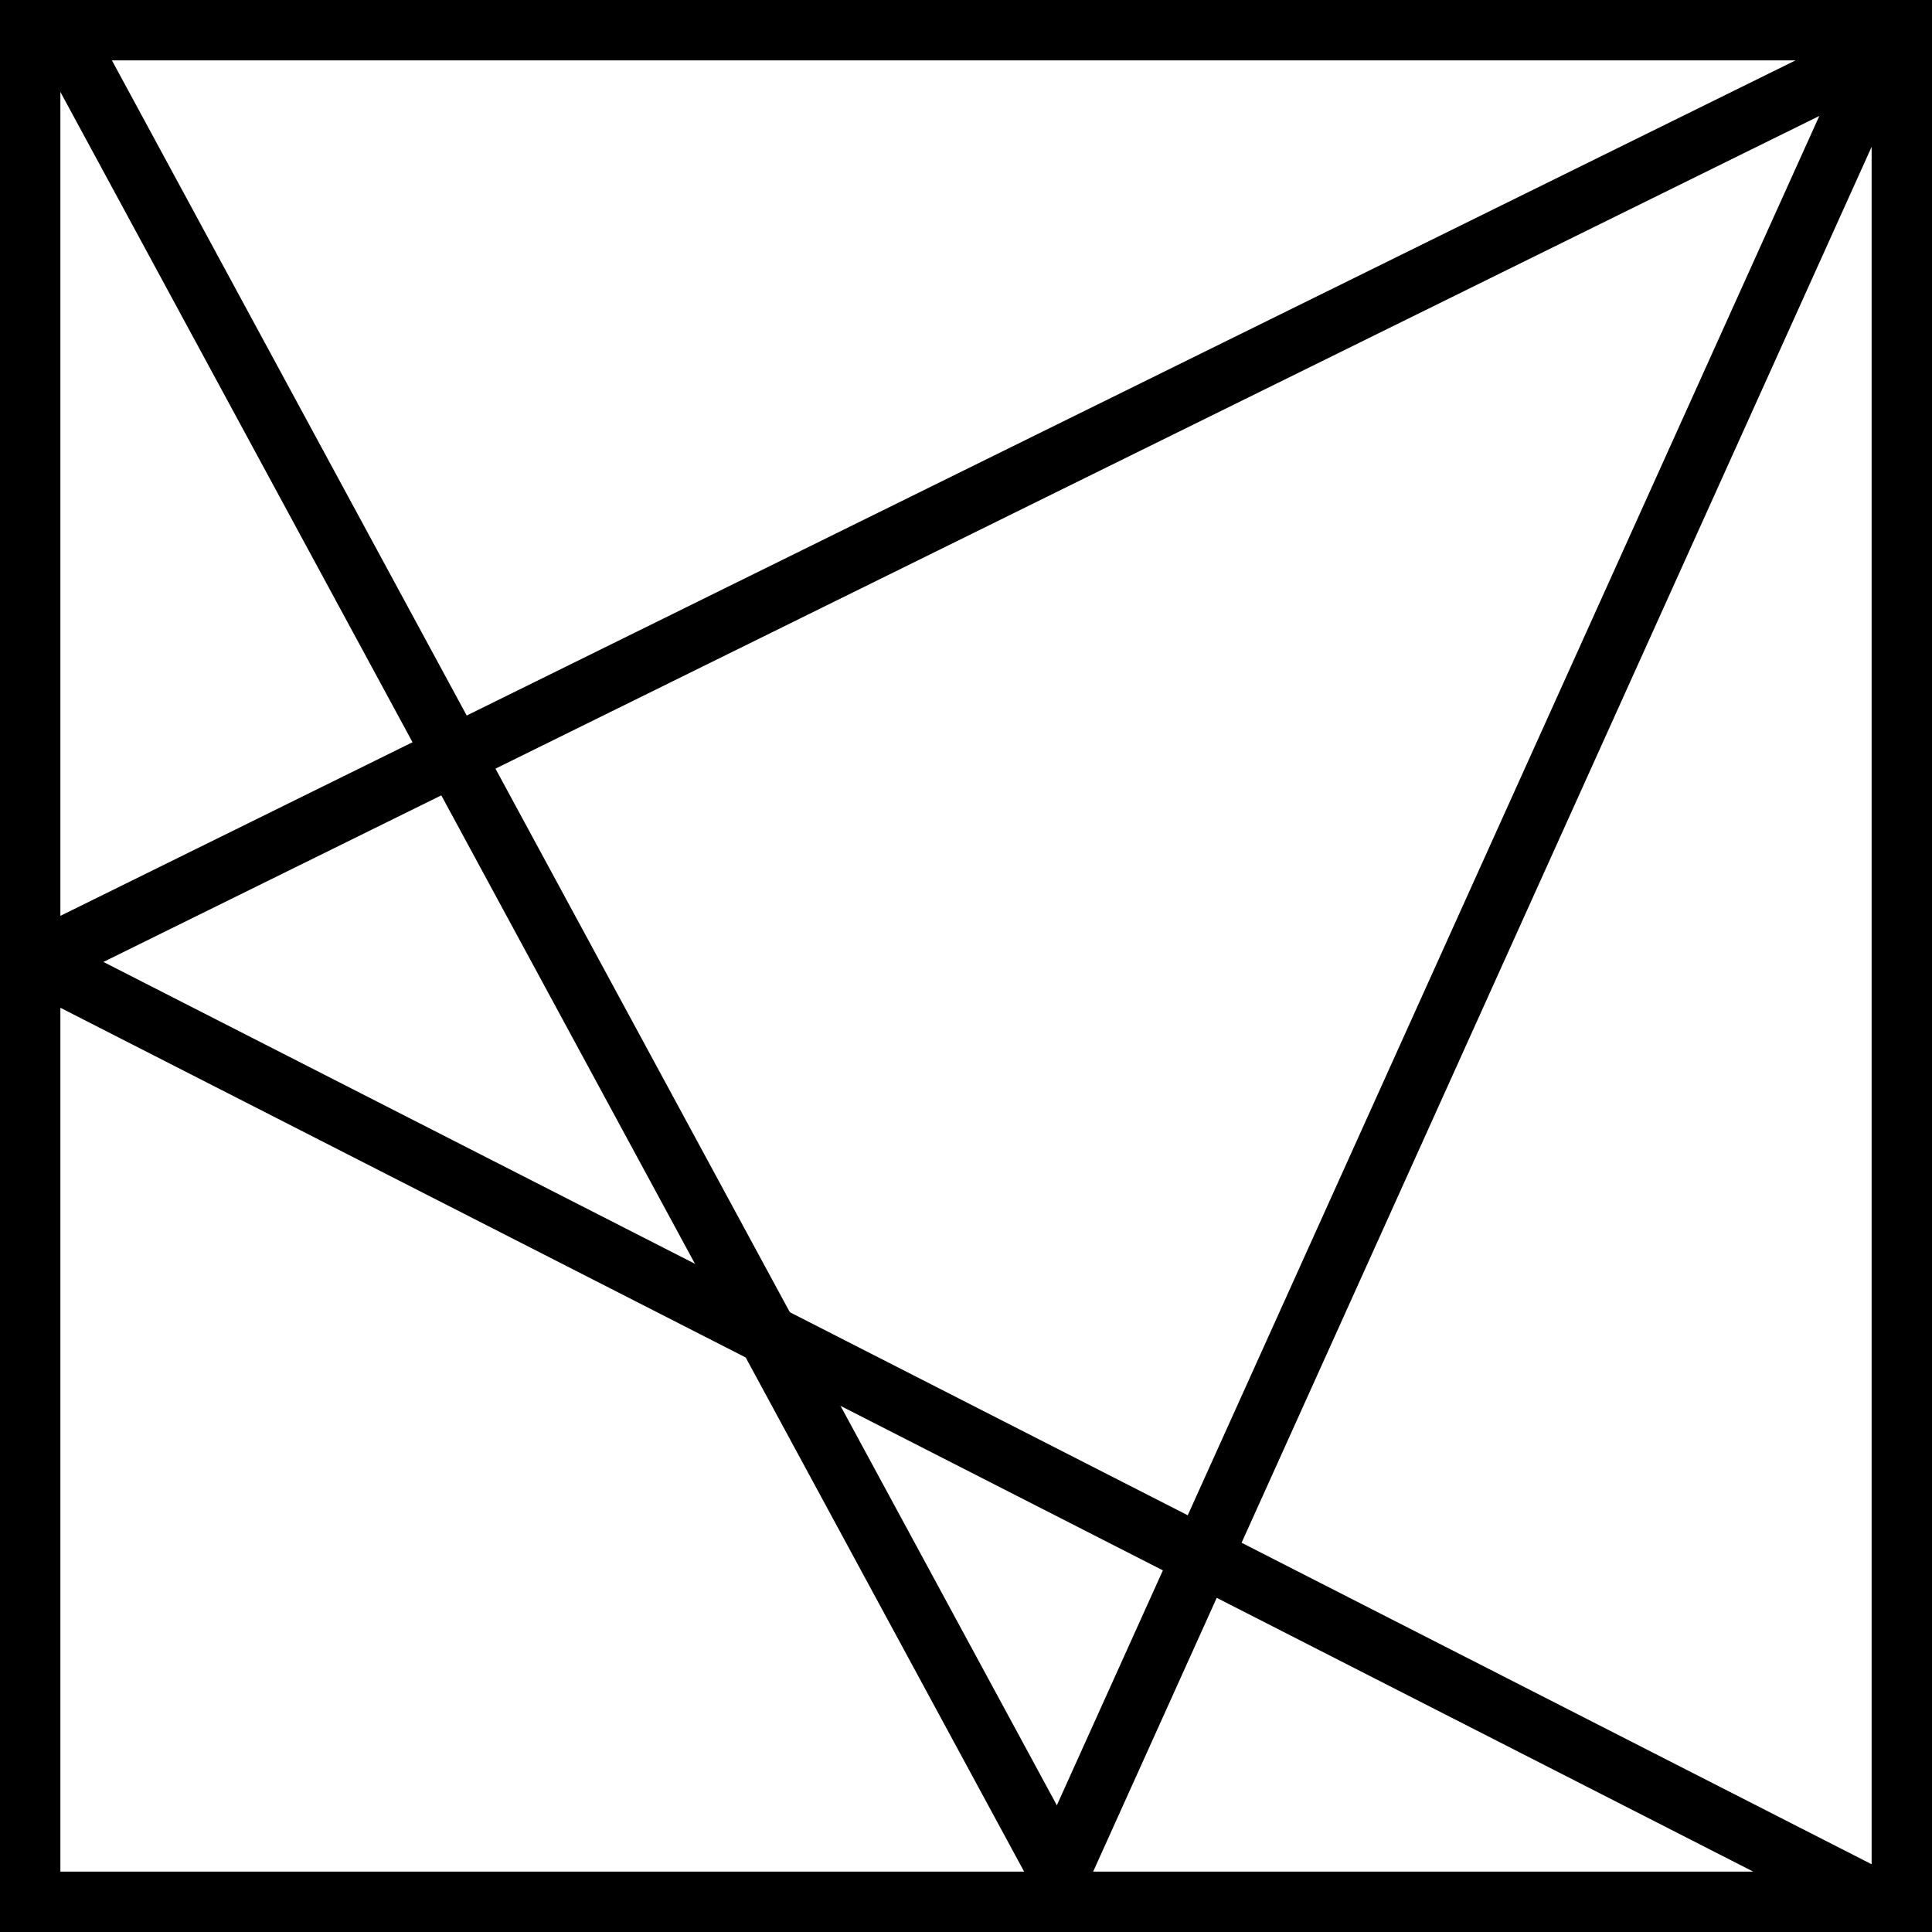
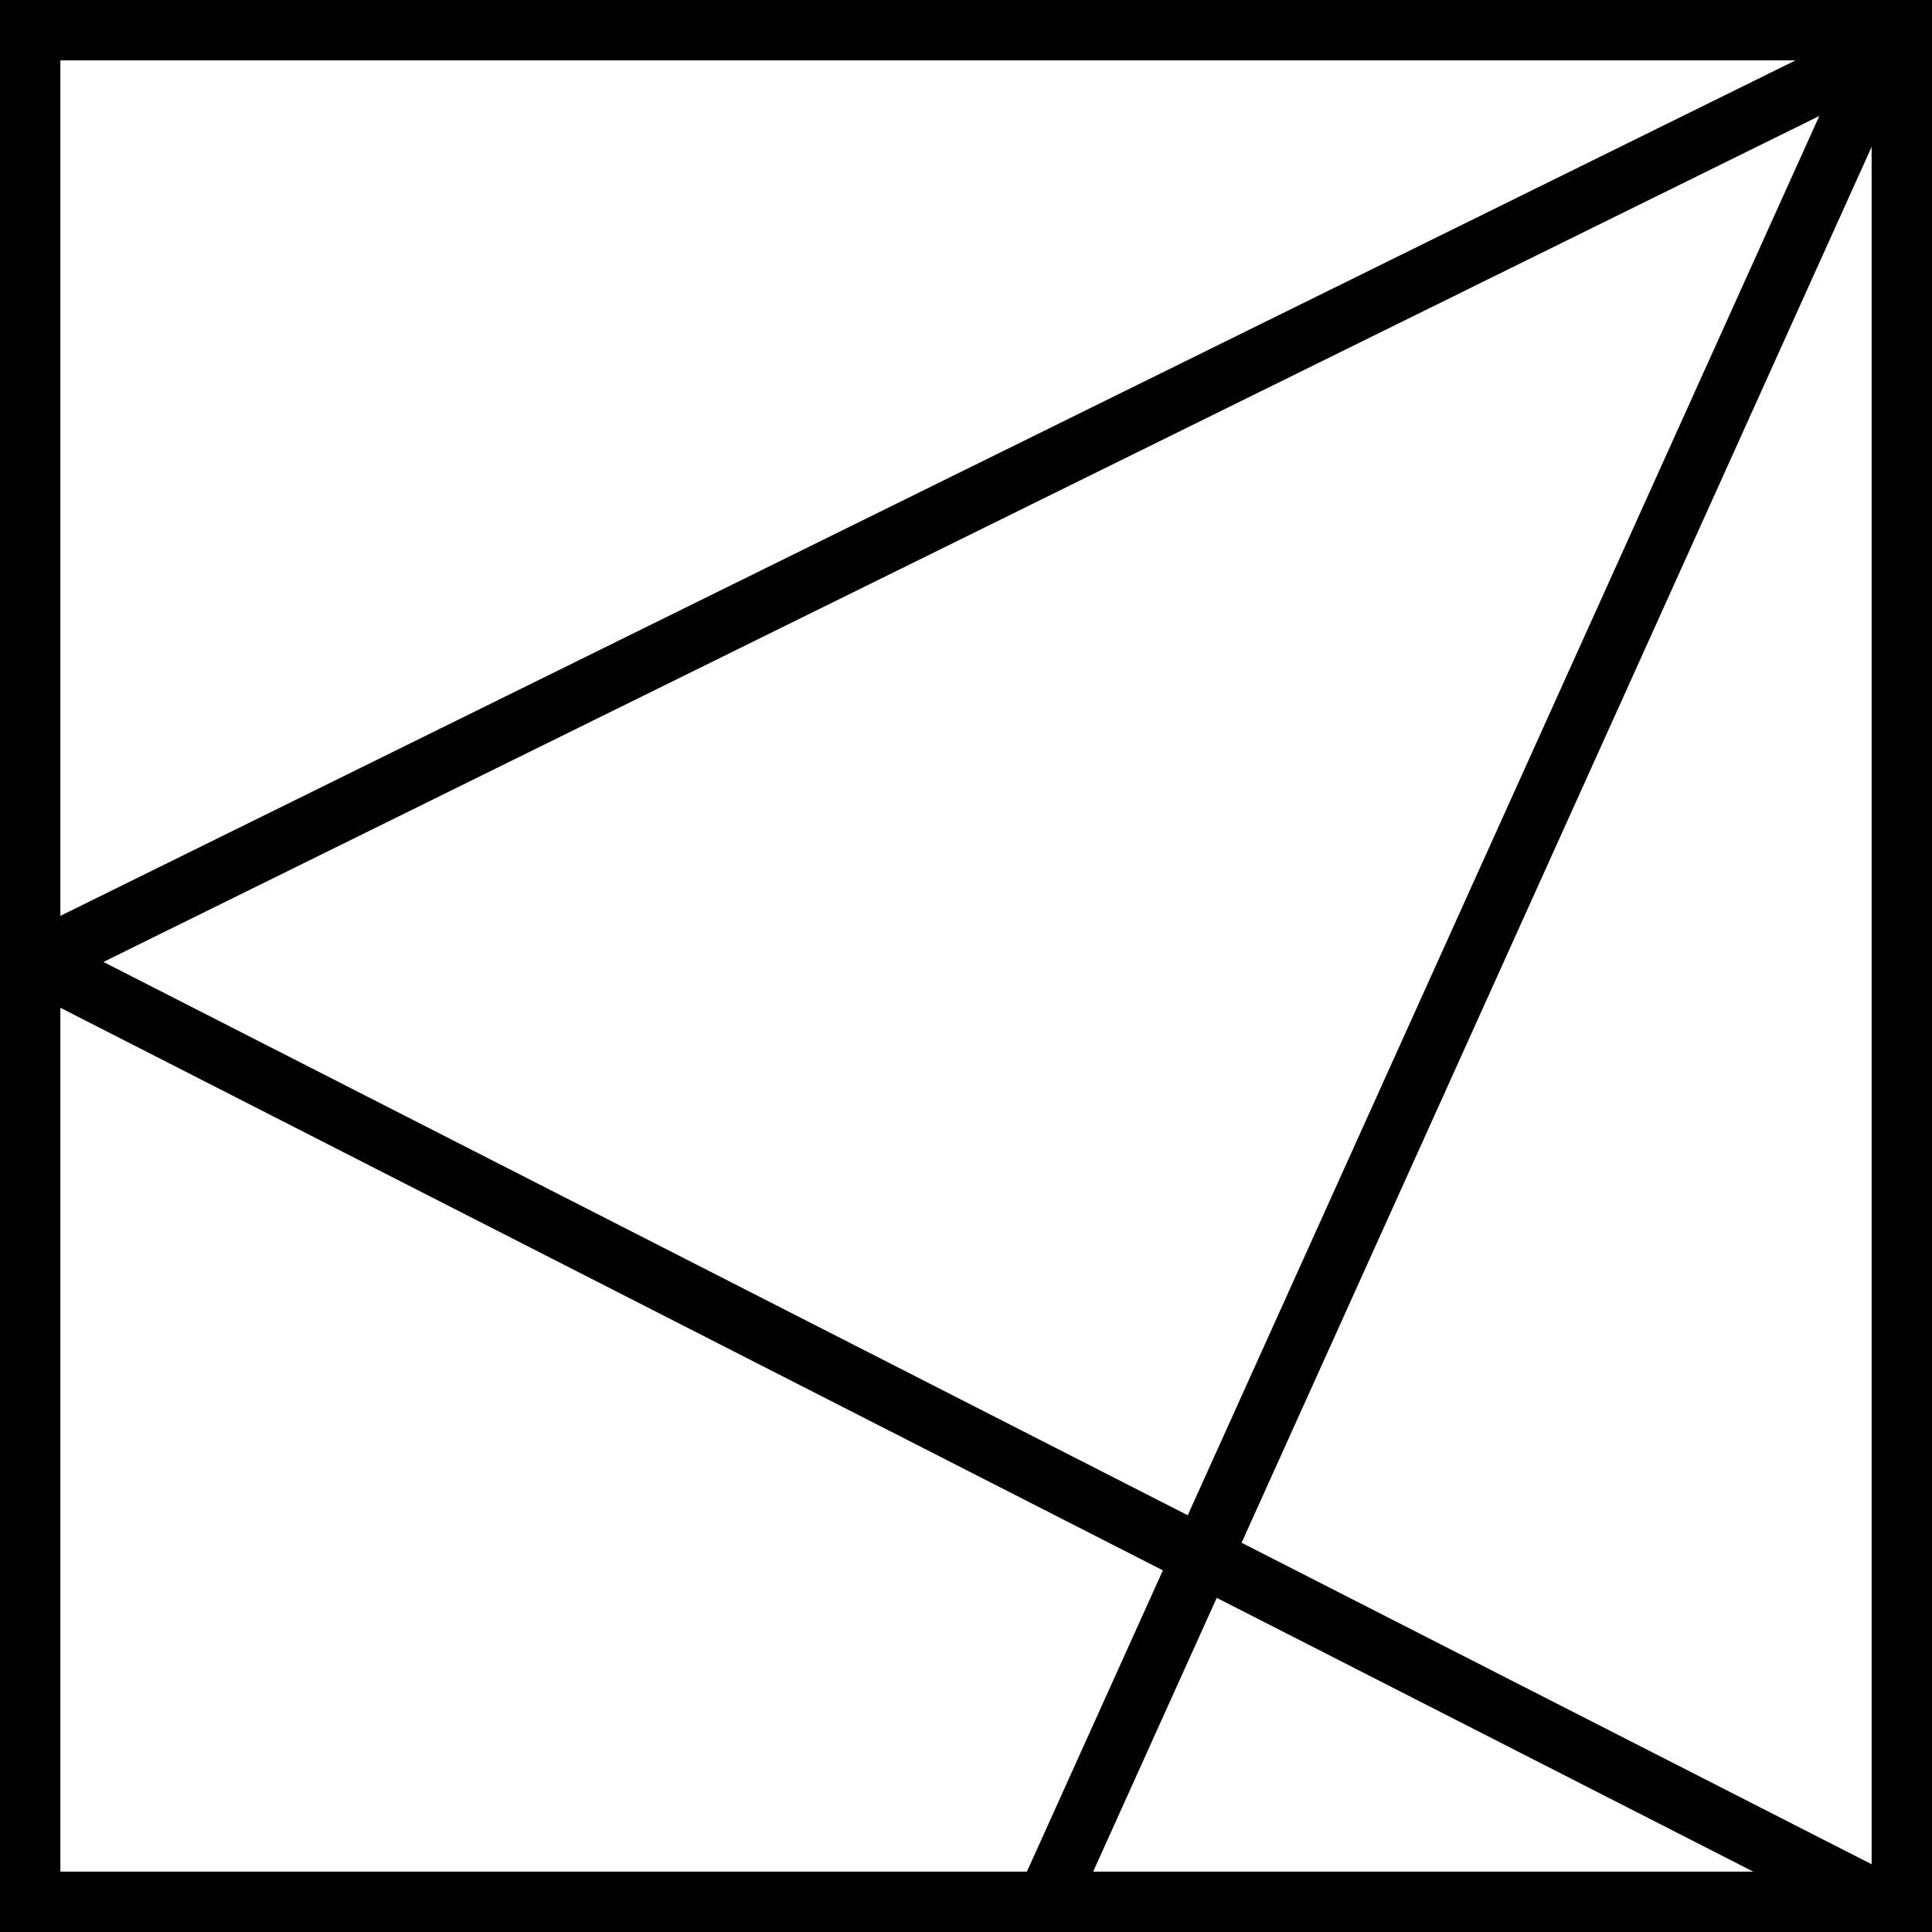
<svg xmlns="http://www.w3.org/2000/svg" width="32" height="32" fill="none">
  <path stroke="#000" d="M.5.5h31v31H.5zm.321 15.539 30.406 15.516M.373 16.036 31.779.552m-.323-.346-14.005 31.03" />
-   <path stroke="#000" d="M0-.5h34.85" transform="matrix(.476 .879 -.891 .454 .594 .773)" />
</svg>